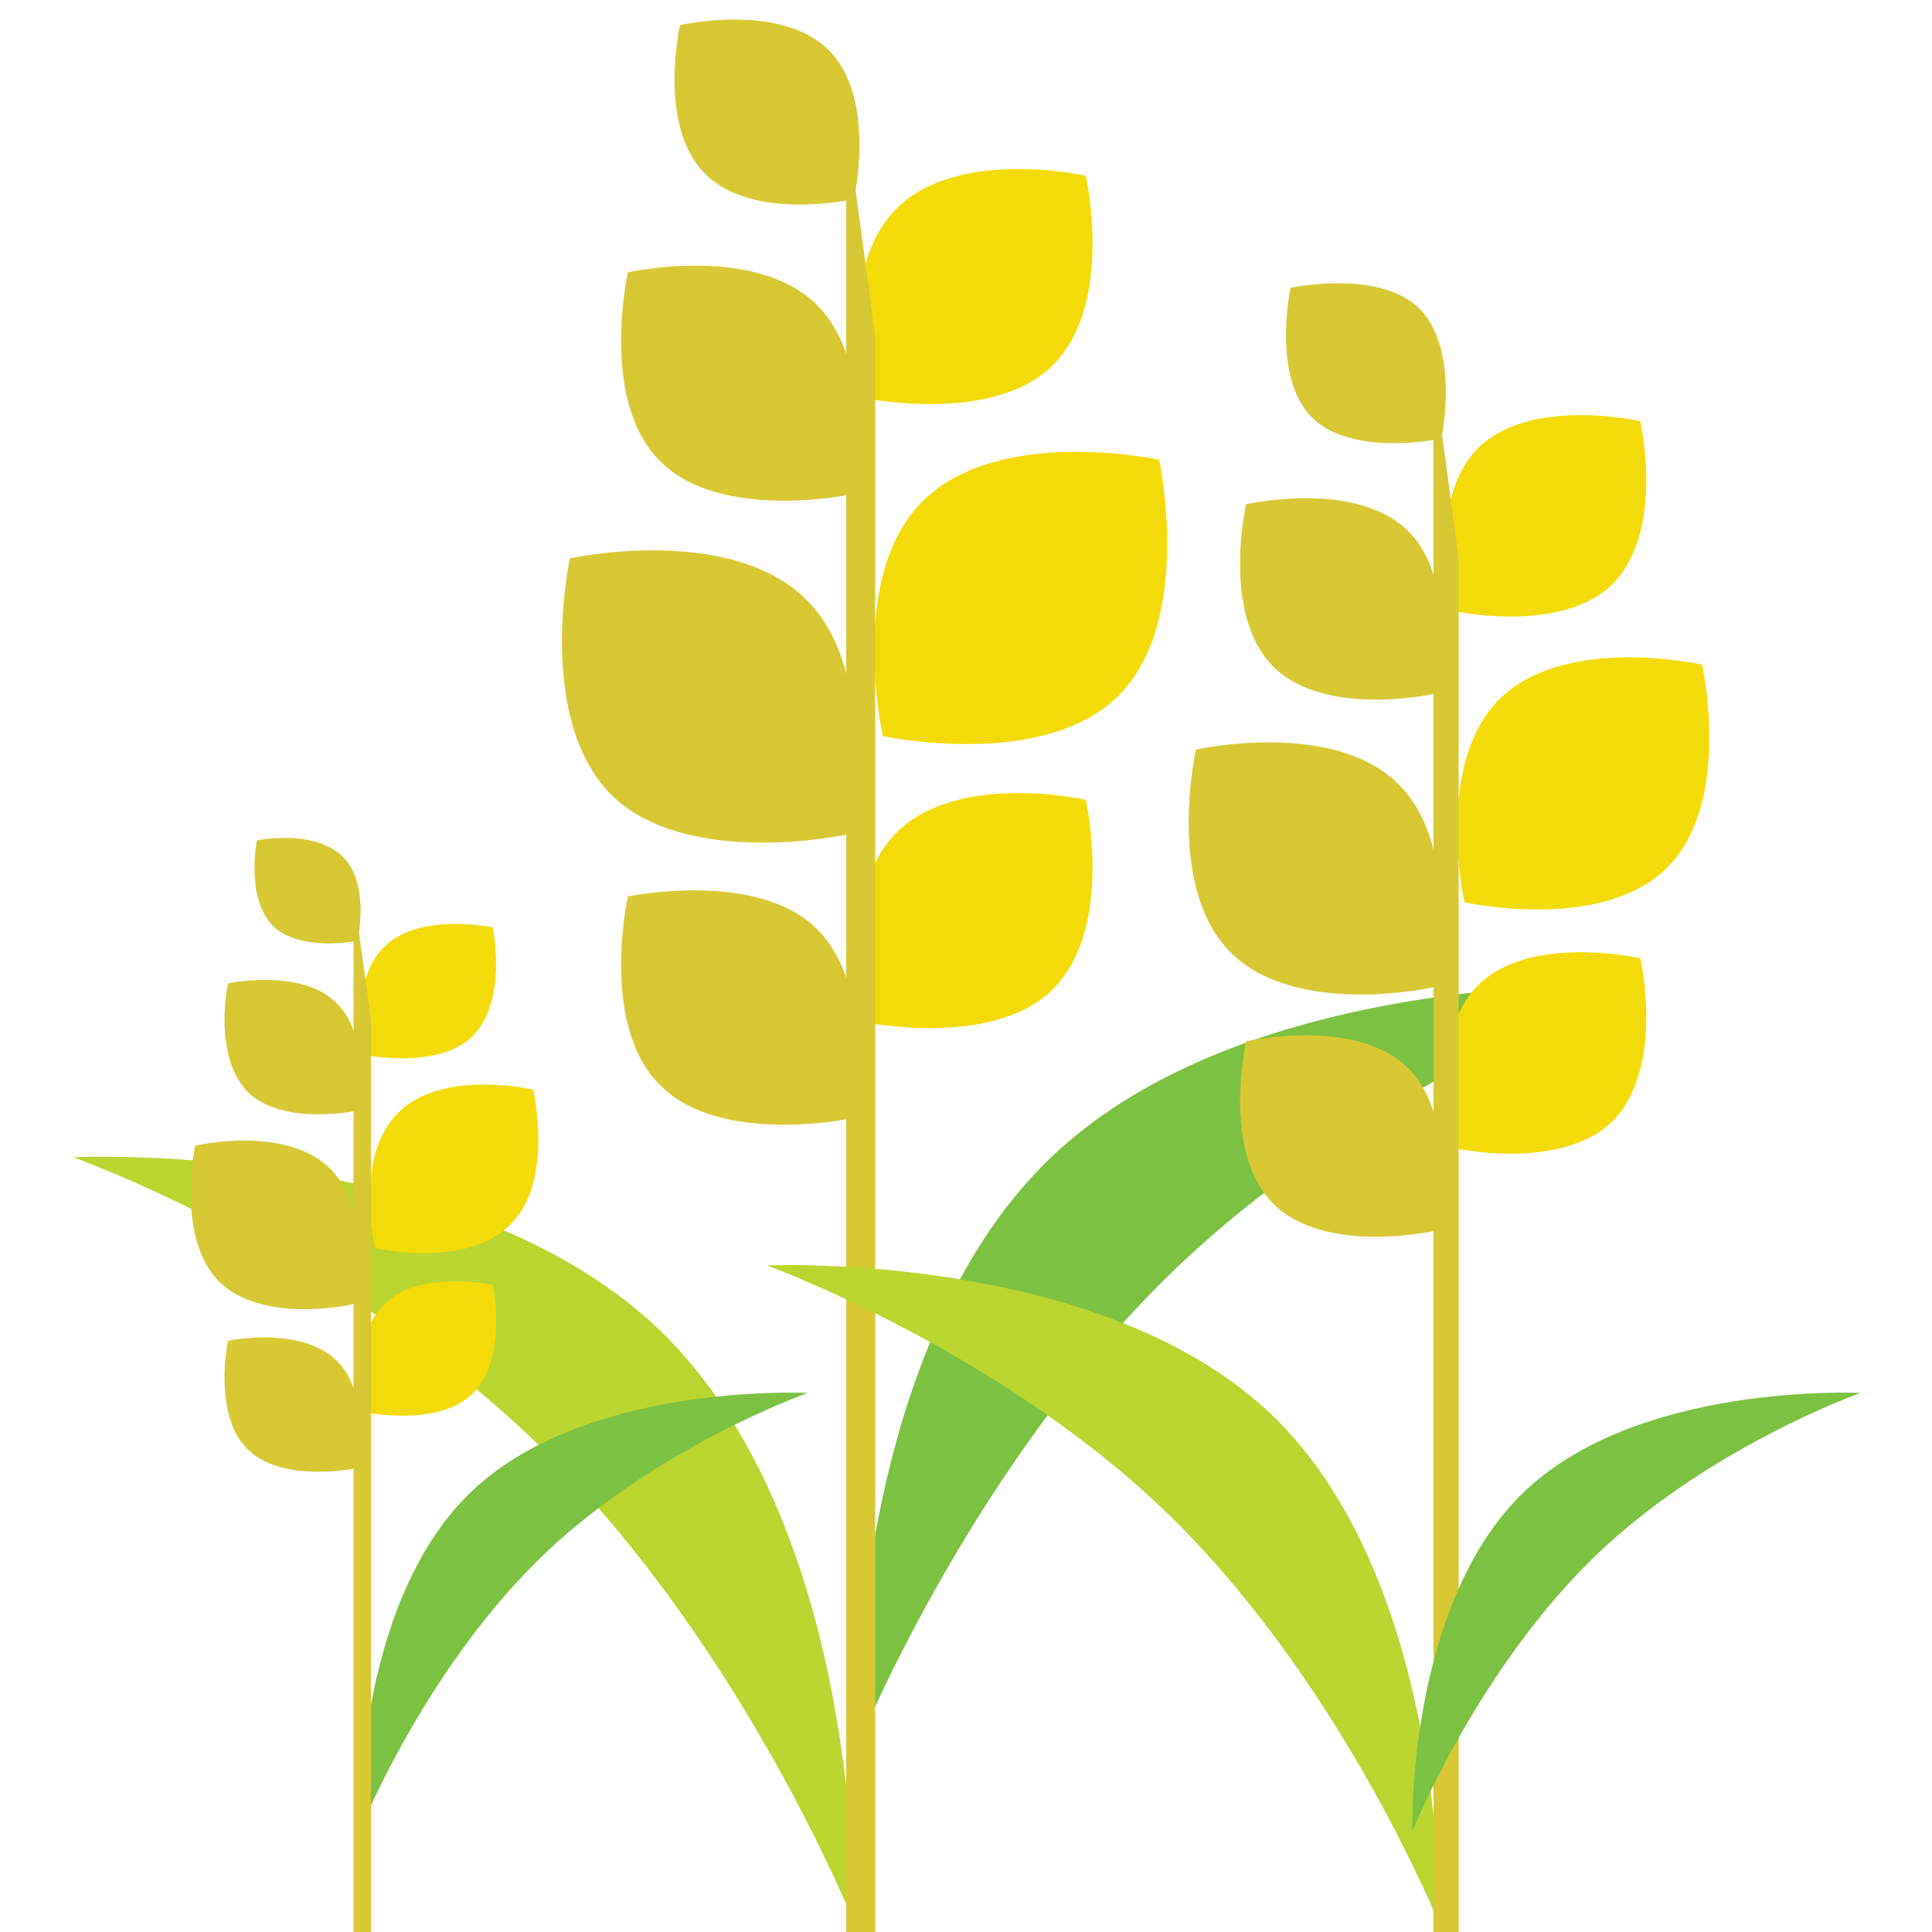
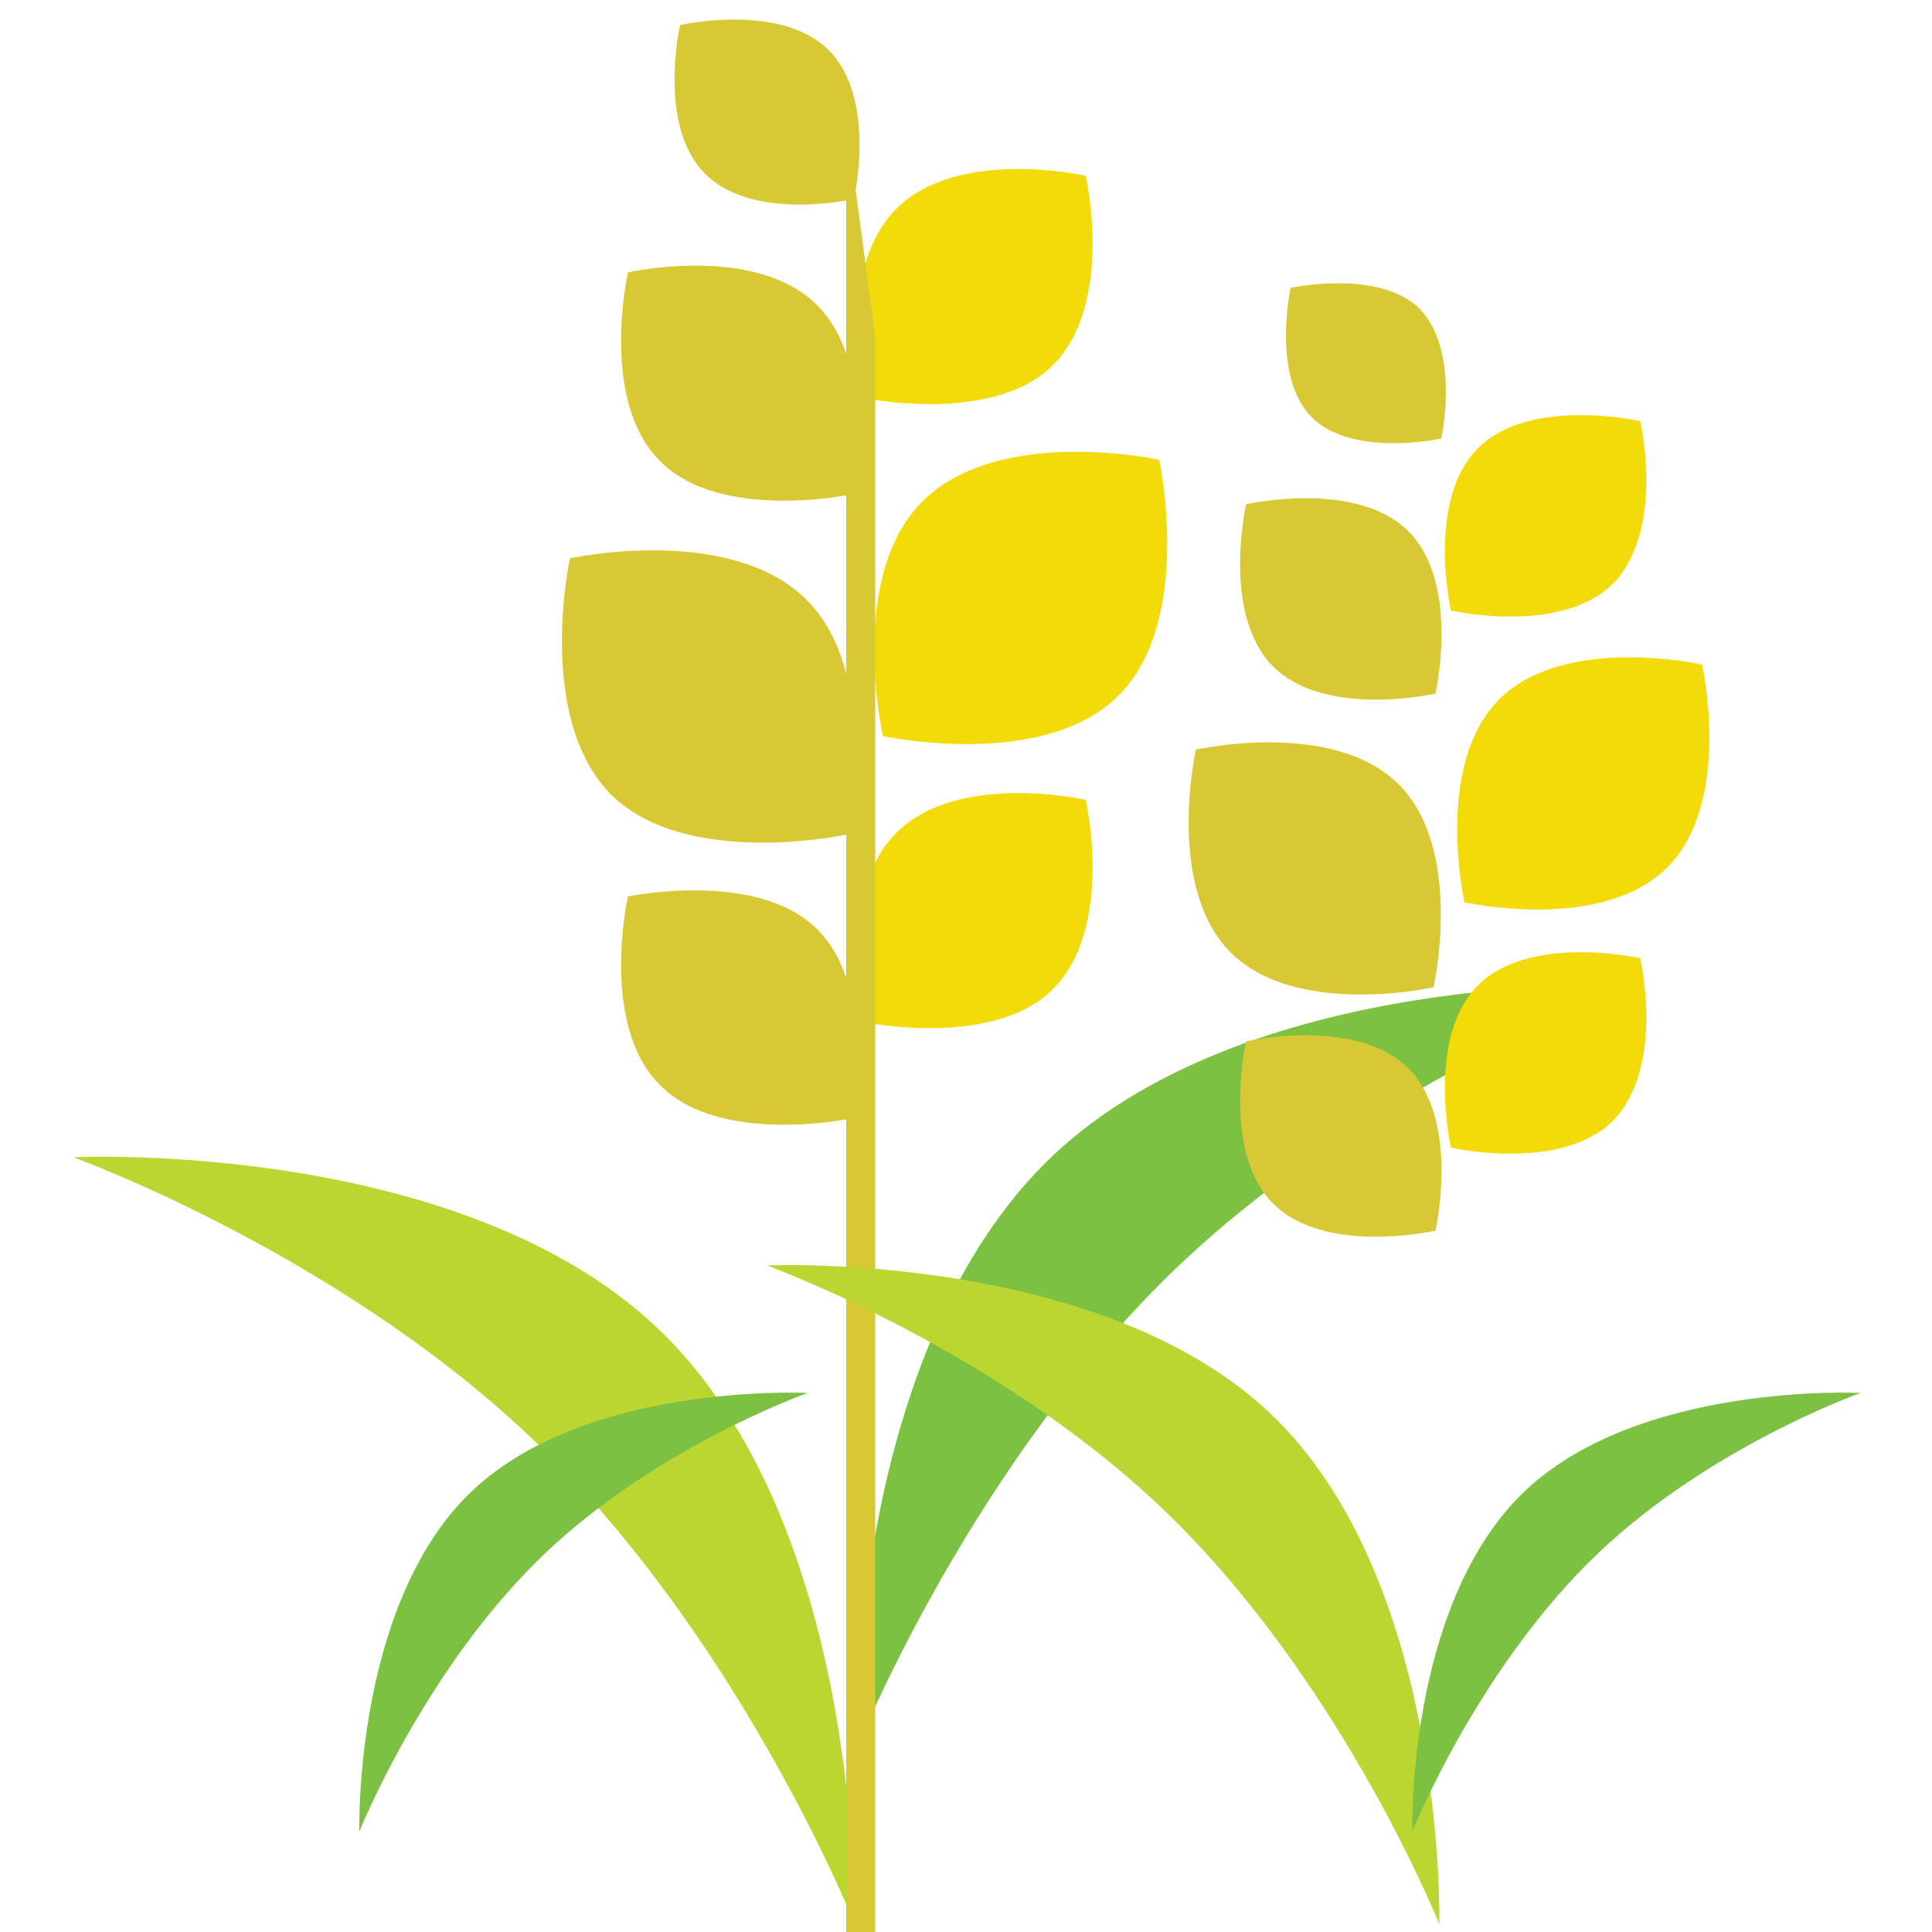
<svg xmlns="http://www.w3.org/2000/svg" version="1.1" id="Слой_1" x="0" y="0" viewBox="0 0 100 100" xml:space="preserve">
  <style>.st0{fill:#f3db09}.st1{fill:#7cc142}.st2{fill:#bbd531}.st3{fill:#d8c834}</style>
  <path class="st0" d="M54.5 51.2c-3.1 3.1-9.8 1.7-9.8 1.7s-1.5-6.6 1.7-9.8 9.8-1.7 9.8-1.7 1.5 6.6-1.7 9.8zM57.9 36c-3.9 3.9-12.2 2.1-12.2 2.1s-1.9-8.3 2.1-12.2S60 23.8 60 23.8s1.8 8.3-2.1 12.2zm-3.4-17.1c-3.1 3.1-9.8 1.7-9.8 1.7s-1.5-6.6 1.7-9.8 9.8-1.7 9.8-1.7 1.5 6.6-1.7 9.8z" />
  <path class="st1" d="M60.1 66.4C49.9 76.6 44.3 90.6 44.3 90.6s-.5-20 9.7-30.3S84.7 51 84.7 51s-14.4 5.2-24.6 15.4z" />
  <path class="st2" d="M28.4 75.3c10.2 10.2 15.8 24.2 15.8 24.2s.5-20-9.7-30.3-30.7-9.3-30.7-9.3 14.4 5.2 24.6 15.4z" />
  <path class="st3" d="M34.2 56.2c3.1 3.1 9.8 1.7 9.8 1.7s1.5-6.6-1.7-9.8c-3.1-3.1-9.8-1.7-9.8-1.7s-1.5 6.7 1.7 9.8zm-2.6-15.1c3.9 3.9 12.2 2.1 12.2 2.1s1.9-8.3-2.1-12.2-12.2-2.1-12.2-2.1-1.8 8.2 2.1 12.2zm2.6-17.2c3.1 3.1 9.8 1.7 9.8 1.7s1.5-6.6-1.7-9.8-9.8-1.7-9.8-1.7-1.5 6.7 1.7 9.8zM36.5 9c2.5 2.5 7.7 1.3 7.7 1.3s1.2-5.2-1.3-7.7-7.7-1.3-7.7-1.3S34 6.5 36.5 9z" />
  <path class="st3" d="M45.3 100.5h-1.5V6.2l1.5 11.2z" />
  <path class="st0" d="M83.5 58c-2.7 2.7-8.4 1.4-8.4 1.4s-1.3-5.7 1.4-8.4 8.4-1.4 8.4-1.4 1.3 5.6-1.4 8.4zm2.8-13.1c-3.4 3.4-10.5 1.8-10.5 1.8s-1.6-7.1 1.8-10.5c3.4-3.4 10.5-1.8 10.5-1.8s1.6 7.1-1.8 10.5zm-2.8-14.7c-2.7 2.7-8.4 1.4-8.4 1.4s-1.3-5.7 1.4-8.4 8.4-1.4 8.4-1.4 1.3 5.6-1.4 8.4z" />
  <path class="st2" d="M60.9 78.8c8.8 8.8 13.6 20.8 13.6 20.8s.4-17.3-8.4-26.1-26.4-8-26.4-8S52.1 70 60.9 78.8z" />
  <path class="st3" d="M65.9 62.3c2.7 2.7 8.4 1.4 8.4 1.4s1.3-5.7-1.4-8.4-8.4-1.4-8.4-1.4-1.3 5.7 1.4 8.4zm-2.2-13c3.4 3.4 10.5 1.8 10.5 1.8s1.6-7.1-1.8-10.5c-3.4-3.4-10.5-1.8-10.5-1.8s-1.6 7.1 1.8 10.5zm2.2-14.8c2.7 2.7 8.4 1.4 8.4 1.4s1.3-5.7-1.4-8.4-8.4-1.4-8.4-1.4-1.3 5.7 1.4 8.4zm2-12.9c2.1 2.1 6.7 1.1 6.7 1.1s1-4.5-1.1-6.7c-2.1-2.1-6.7-1.1-6.7-1.1s-1 4.6 1.1 6.7z" />
-   <path class="st3" d="M75.5 100.5h-1.3V19.2l1.3 9.7z" />
-   <path class="st0" d="M24.5 72.1c-1.8 1.8-5.6 1-5.6 1s-.9-3.8 1-5.6c1.8-1.8 5.6-1 5.6-1s.8 3.8-1 5.6zm1.9-8.7c-2.3 2.3-7 1.2-7 1.2s-1.1-4.7 1.2-7 7-1.2 7-1.2 1.1 4.8-1.2 7zm-1.9-9.8c-1.8 1.8-5.6 1-5.6 1s-.9-3.8 1-5.6c1.8-1.8 5.6-1 5.6-1s.8 3.7-1 5.6z" />
  <path class="st1" d="M27.7 80.9c-5.9 5.9-9.1 13.9-9.1 13.9s-.3-11.5 5.6-17.4c5.9-5.9 17.6-5.3 17.6-5.3s-8.2 2.9-14.1 8.8zm54.5 0c-5.9 5.9-9.1 13.9-9.1 13.9s-.3-11.5 5.6-17.4c5.9-5.9 17.6-5.3 17.6-5.3s-8.2 2.9-14.1 8.8z" />
-   <path class="st3" d="M12.8 75c1.8 1.8 5.6 1 5.6 1s.9-3.8-1-5.6-5.6-1-5.6-1-.8 3.8 1 5.6zm-1.5-8.7c2.3 2.3 7 1.2 7 1.2s1.1-4.7-1.2-7-7-1.2-7-1.2-1 4.7 1.2 7zm1.5-9.8c1.8 1.8 5.6 1 5.6 1s.9-3.8-1-5.6c-1.8-1.8-5.6-1-5.6-1s-.8 3.7 1 5.6zm1.3-8.6c1.4 1.4 4.4.8 4.4.8s.7-3-.8-4.4-4.4-.8-4.4-.8-.6 2.9.8 4.4z" />
-   <path class="st3" d="M19.2 100.5h-.9V46.3l.9 6.4z" />
</svg>